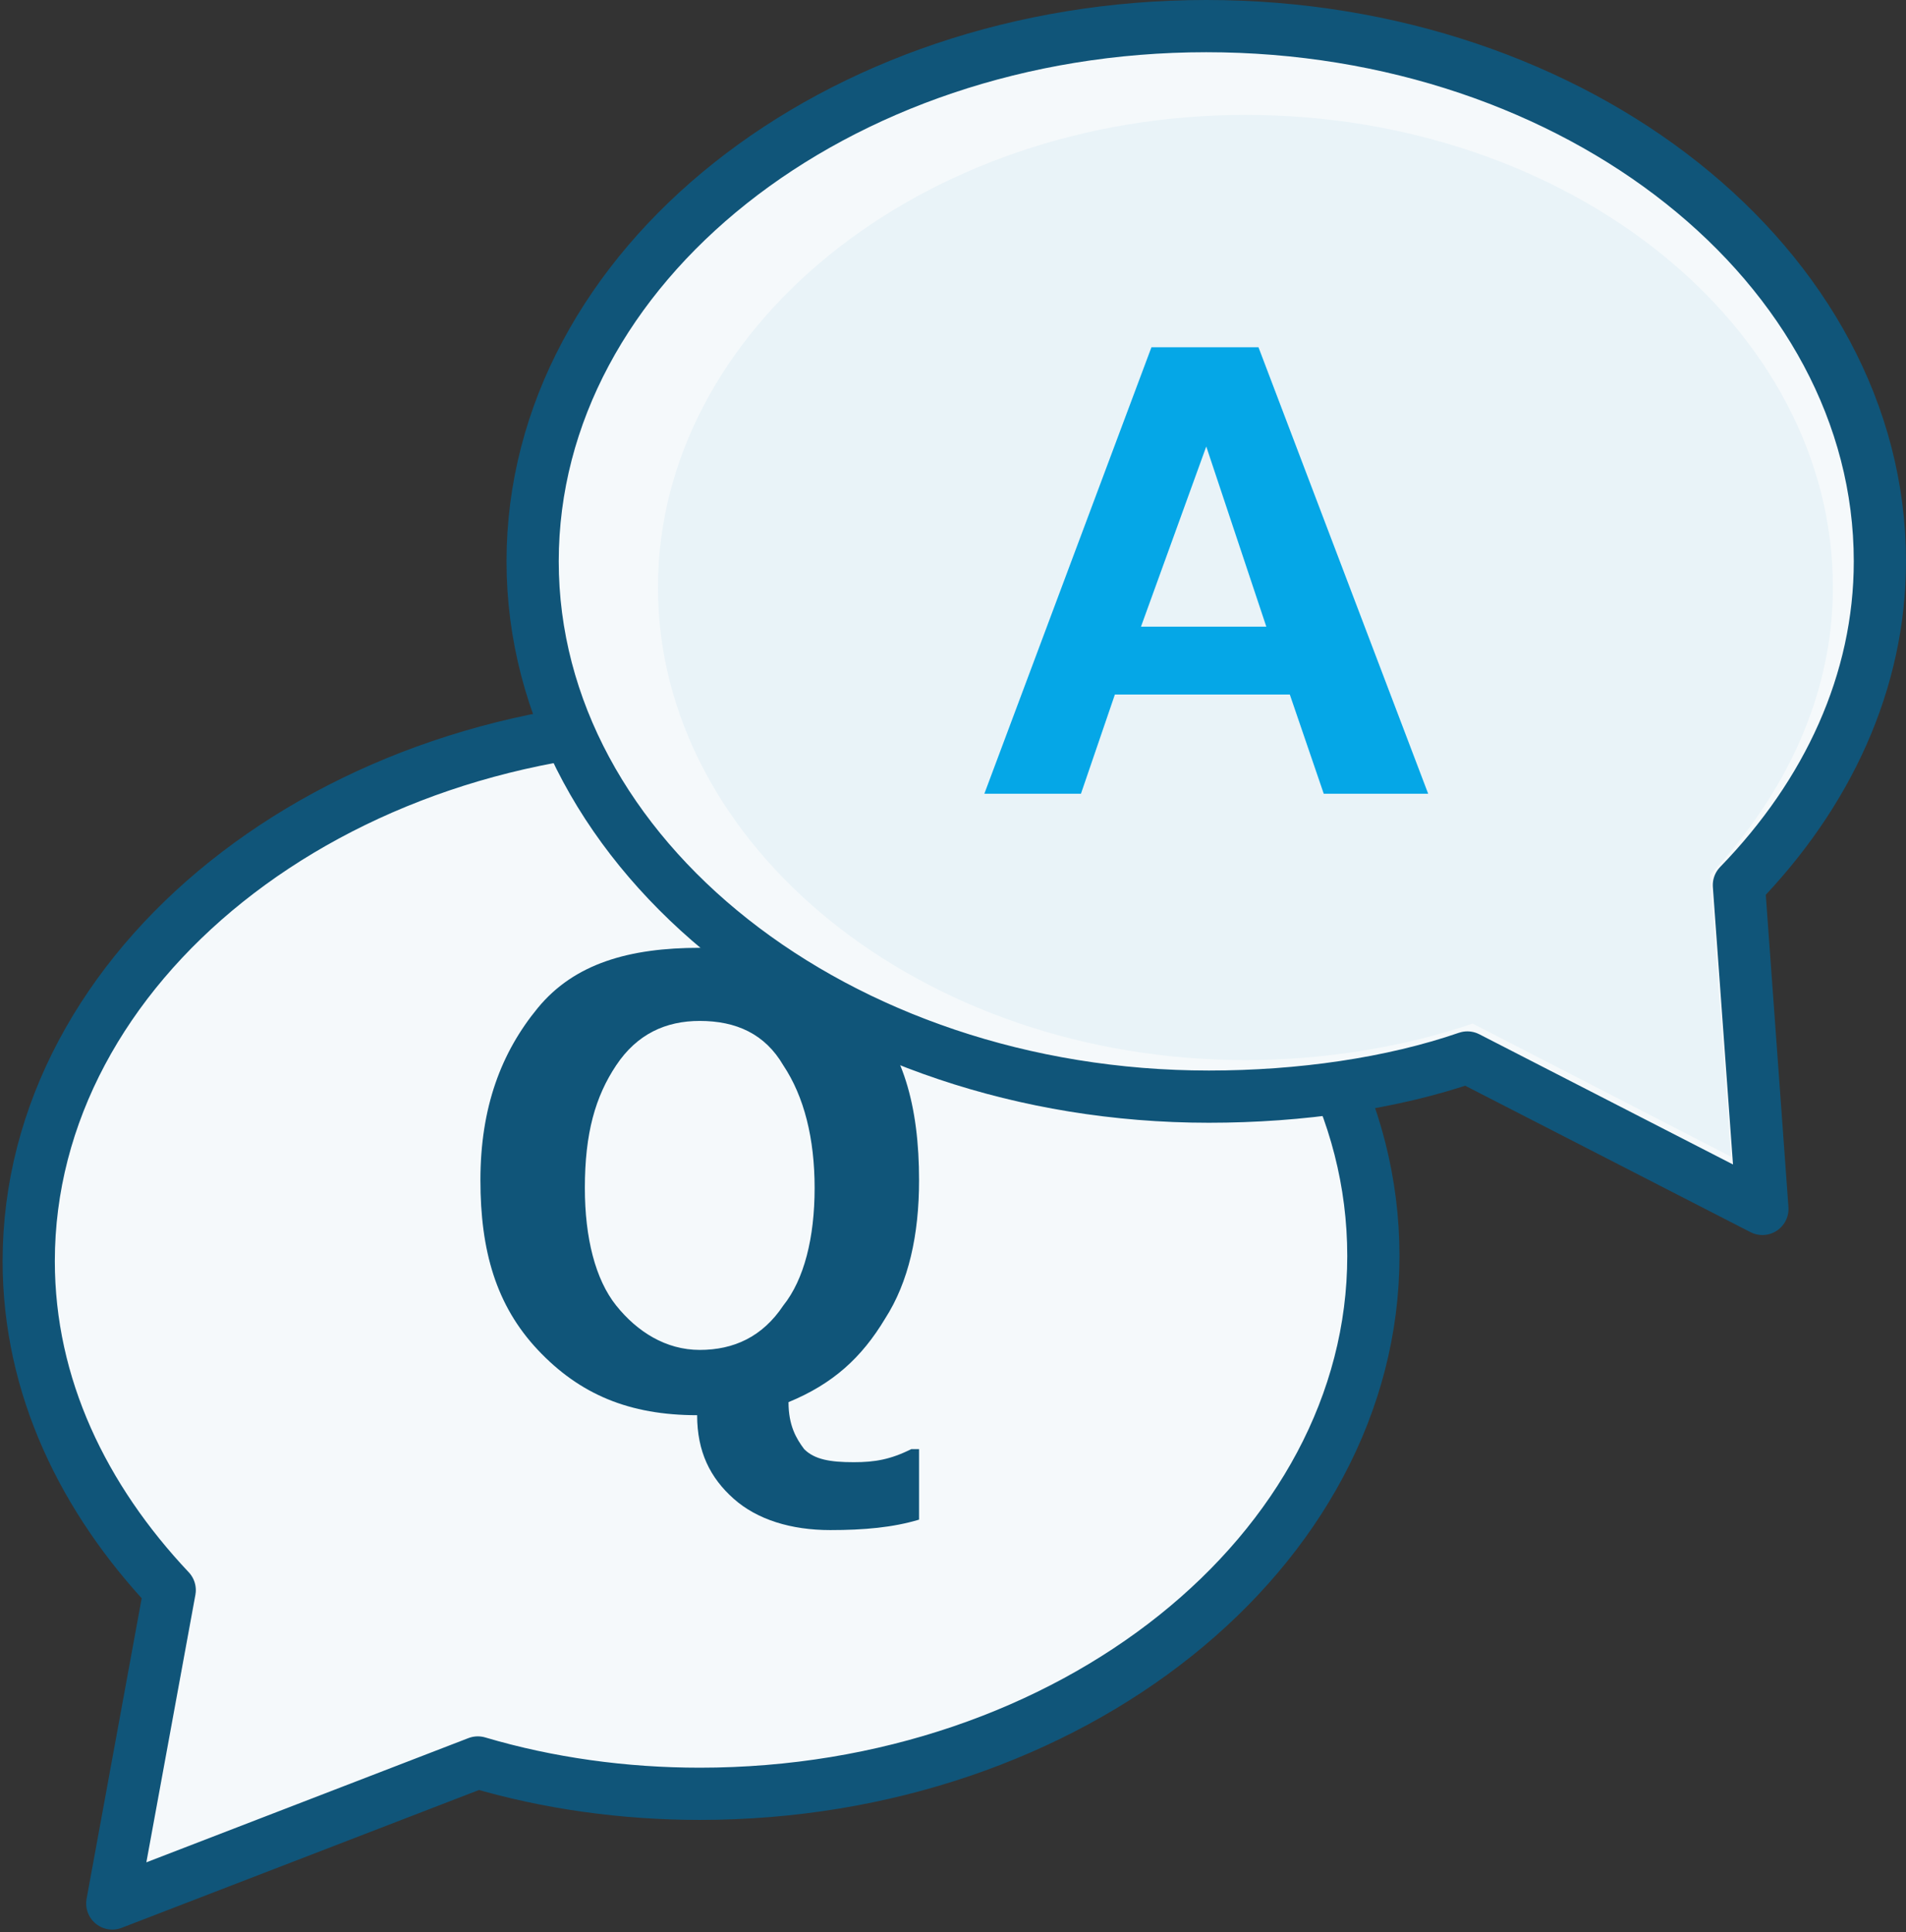
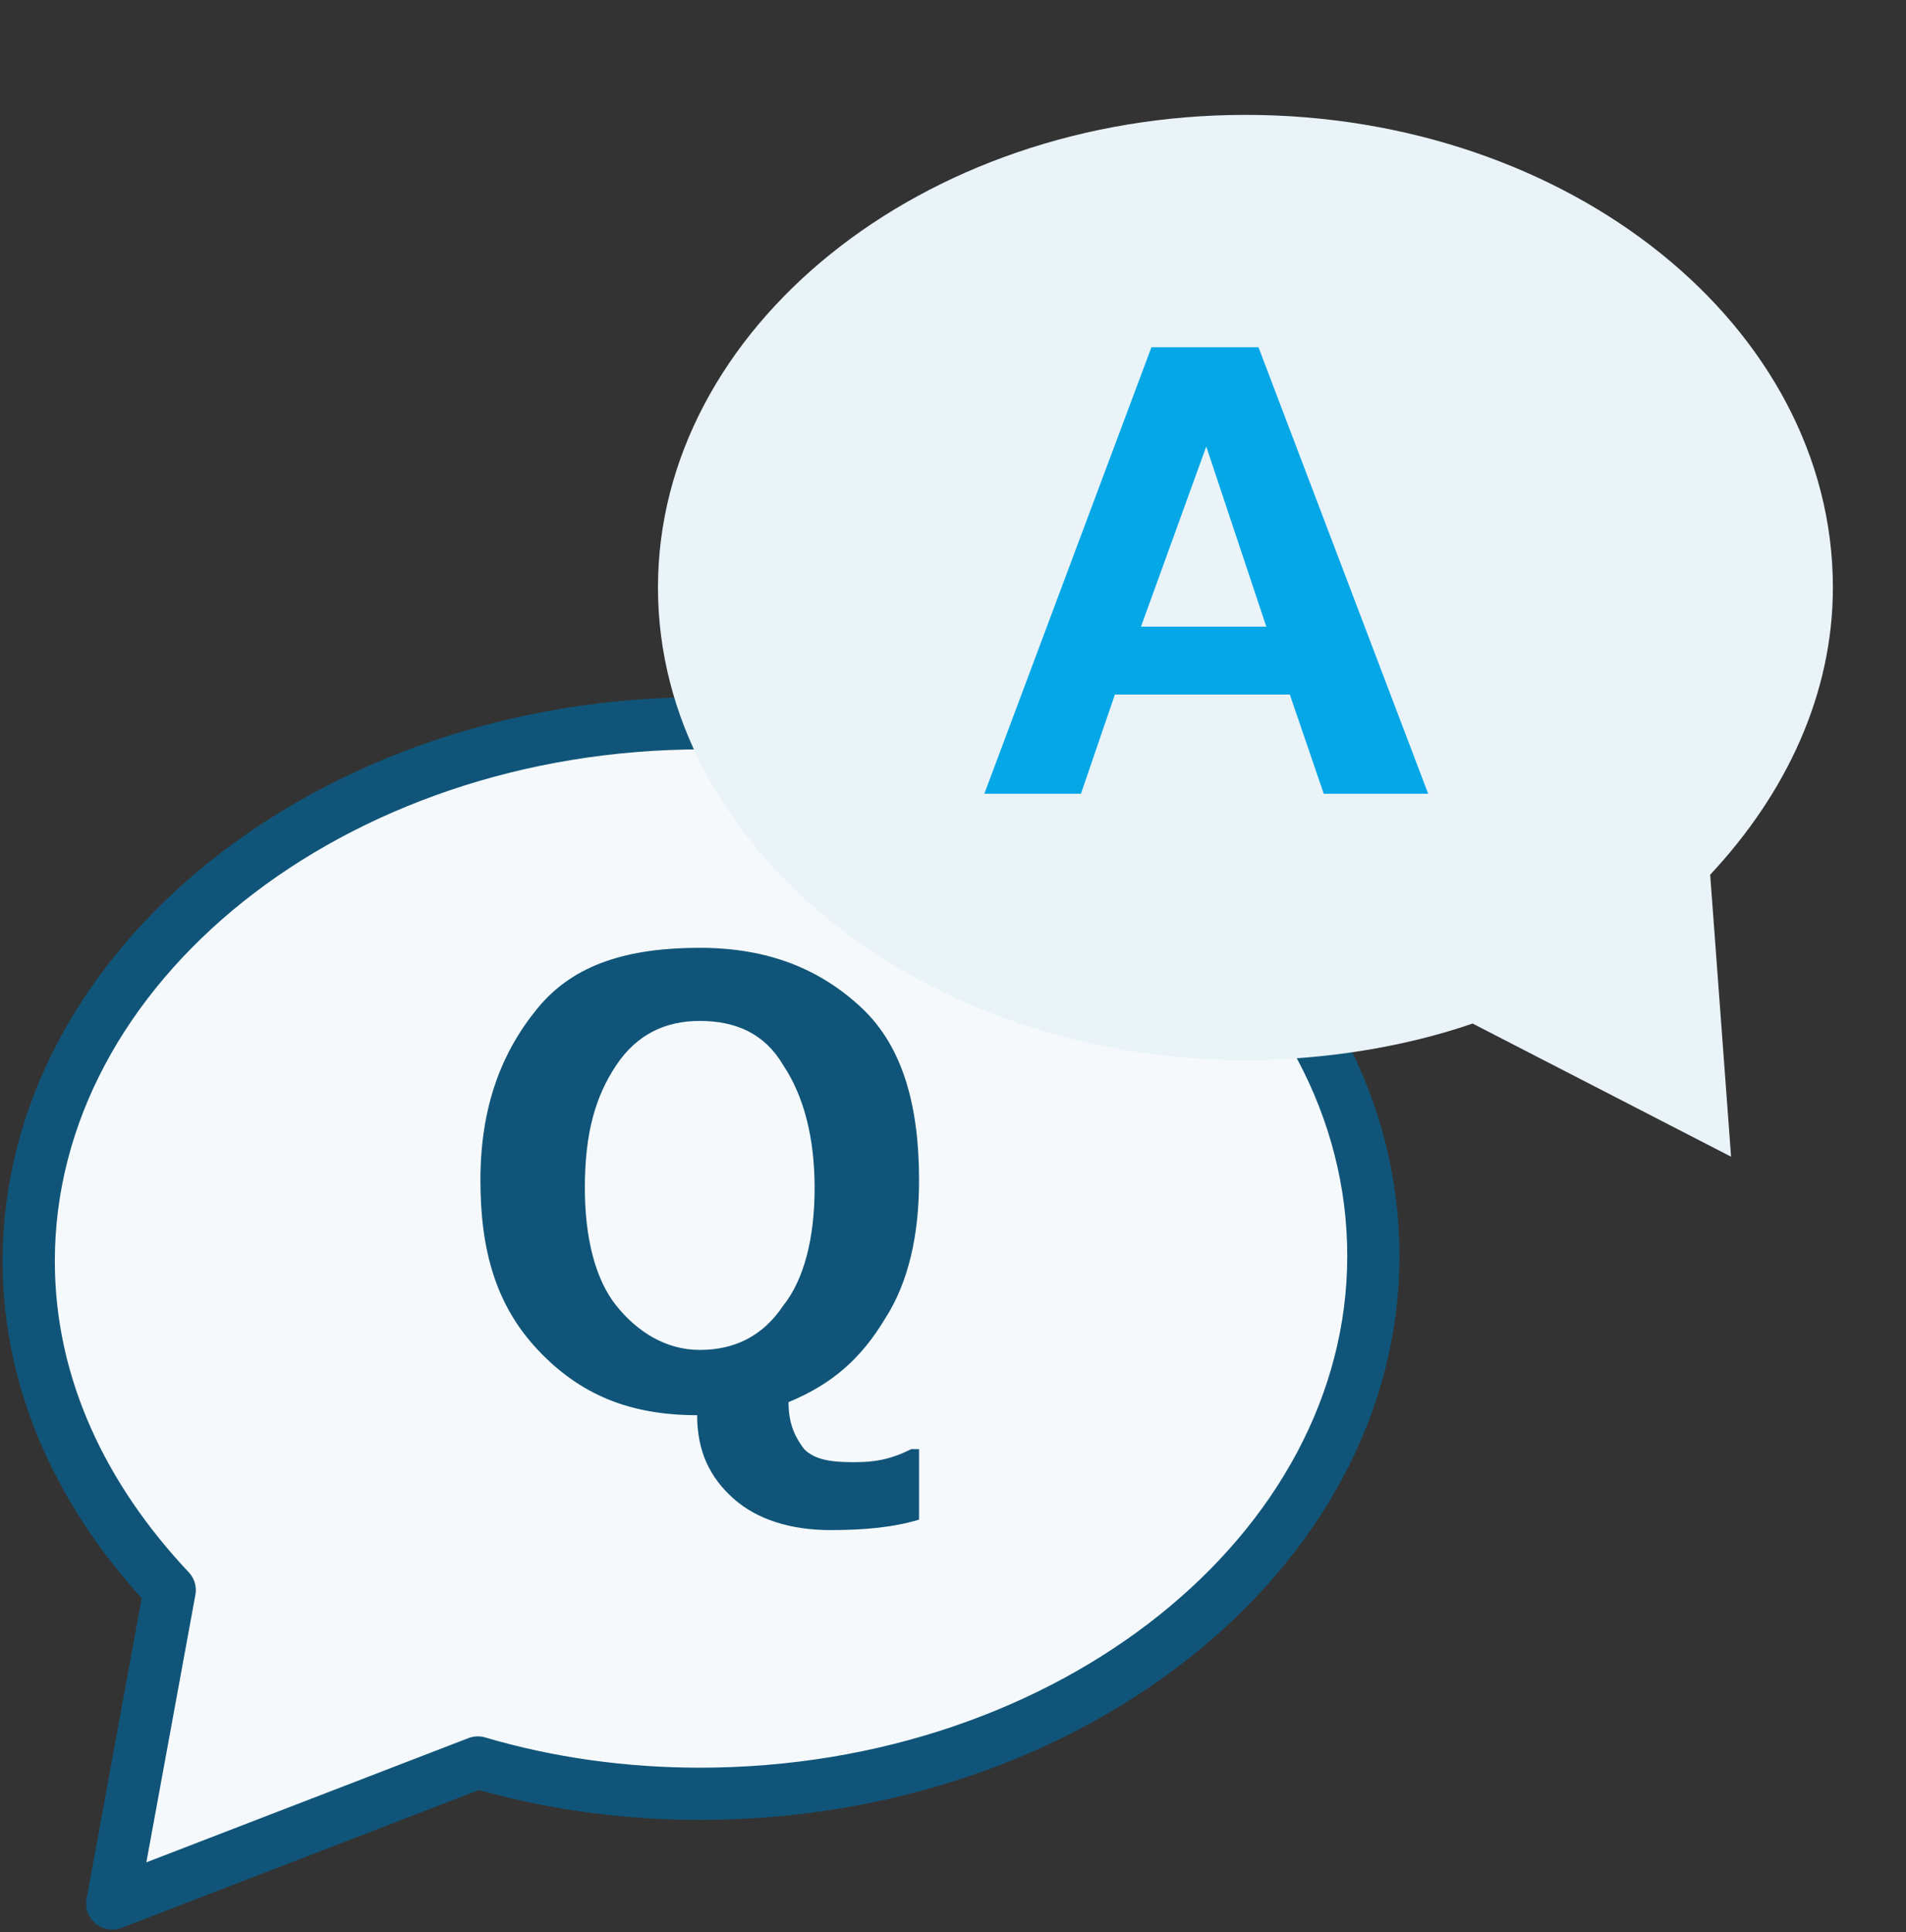
<svg xmlns="http://www.w3.org/2000/svg" version="1.1" id="top_choose-02.svg" x="0px" y="0px" viewBox="0 0 73 74" style="enable-background:new 0 0 73 74;" xml:space="preserve">
  <rect x="0" y="0" width="73" height="74" fill="#333333" stroke="none" />
  <style type="text/css">
	.st0{fill:#F5F9FB;stroke:#105579;stroke-width:2;stroke-linejoin:round;}
	.st1{fill:#105579;}
	.st2{fill:#E9F3F8;}
	.st3{fill:#05A7E7;}
</style>
  <g id="グループ_8">
    <path class="st0" d="M26.9,27.7c-14.2,0-25.8,9.3-25.8,20.6c0,4.8,2.1,9.1,5.4,12.6L4.3,72.9l14-5.4c2.7,0.8,5.6,1.2,8.5,1.2   c14.2,0,25.8-9.3,25.8-20.6S41.2,27.7,26.9,27.7z" />
    <g>
      <path class="st1" d="M35.2,58.2c-1,0.3-2.1,0.4-3.4,0.4c-1.5,0-2.8-0.4-3.7-1.2c-0.9-0.8-1.4-1.8-1.4-3.2c-2.6,0-4.5-0.8-6.1-2.5    s-2.2-3.8-2.2-6.5c0-2.8,0.8-4.9,2.2-6.6s3.5-2.3,6.2-2.3c2.6,0,4.6,0.8,6.2,2.3s2.2,3.8,2.2,6.6c0,2.1-0.4,3.9-1.3,5.3    C33,52,31.9,53,30.2,53.7c0,0.9,0.3,1.4,0.6,1.8c0.4,0.4,1,0.5,1.9,0.5c0.8,0,1.4-0.1,2.2-0.5h0.3C35.2,55.5,35.2,58.2,35.2,58.2z     M26.8,39.1c-1.3,0-2.4,0.5-3.2,1.7c-0.8,1.2-1.2,2.6-1.2,4.7c0,1.9,0.4,3.5,1.2,4.5s1.9,1.7,3.2,1.7c1.3,0,2.4-0.5,3.2-1.7    c0.8-1,1.2-2.6,1.2-4.5s-0.4-3.5-1.2-4.7C29.3,39.6,28.2,39.1,26.8,39.1z" />
    </g>
  </g>
  <g id="グループ_9">
-     <path class="st0" d="M66.6,33.9c3.4-3.5,5.4-7.8,5.4-12.4c0-11.3-11.6-20.5-25.8-20.5s-25.8,9.2-25.8,20.5S32.1,42,46.3,42   c3.5,0,7-0.5,9.9-1.5l11.3,5.8L66.6,33.9z" />
    <g>
      <path class="st2" d="M65.5,33.5c2.9-3.1,4.7-6.9,4.7-11c0-10-10.1-18.1-22.5-18.1s-22.5,8.2-22.5,18.1s10.1,18.1,22.5,18.1    c3,0,6.1-0.5,8.7-1.4l9.9,5.1L65.5,33.5z" />
      <path class="st3" d="M54.7,30.4h-4l-1.3-3.8h-6.7l-1.3,3.8h-3.7l6.4-17.1h4.1L54.7,30.4z M48.5,24l-2.3-6.9L43.7,24H48.5z" />
    </g>
  </g>
</svg>